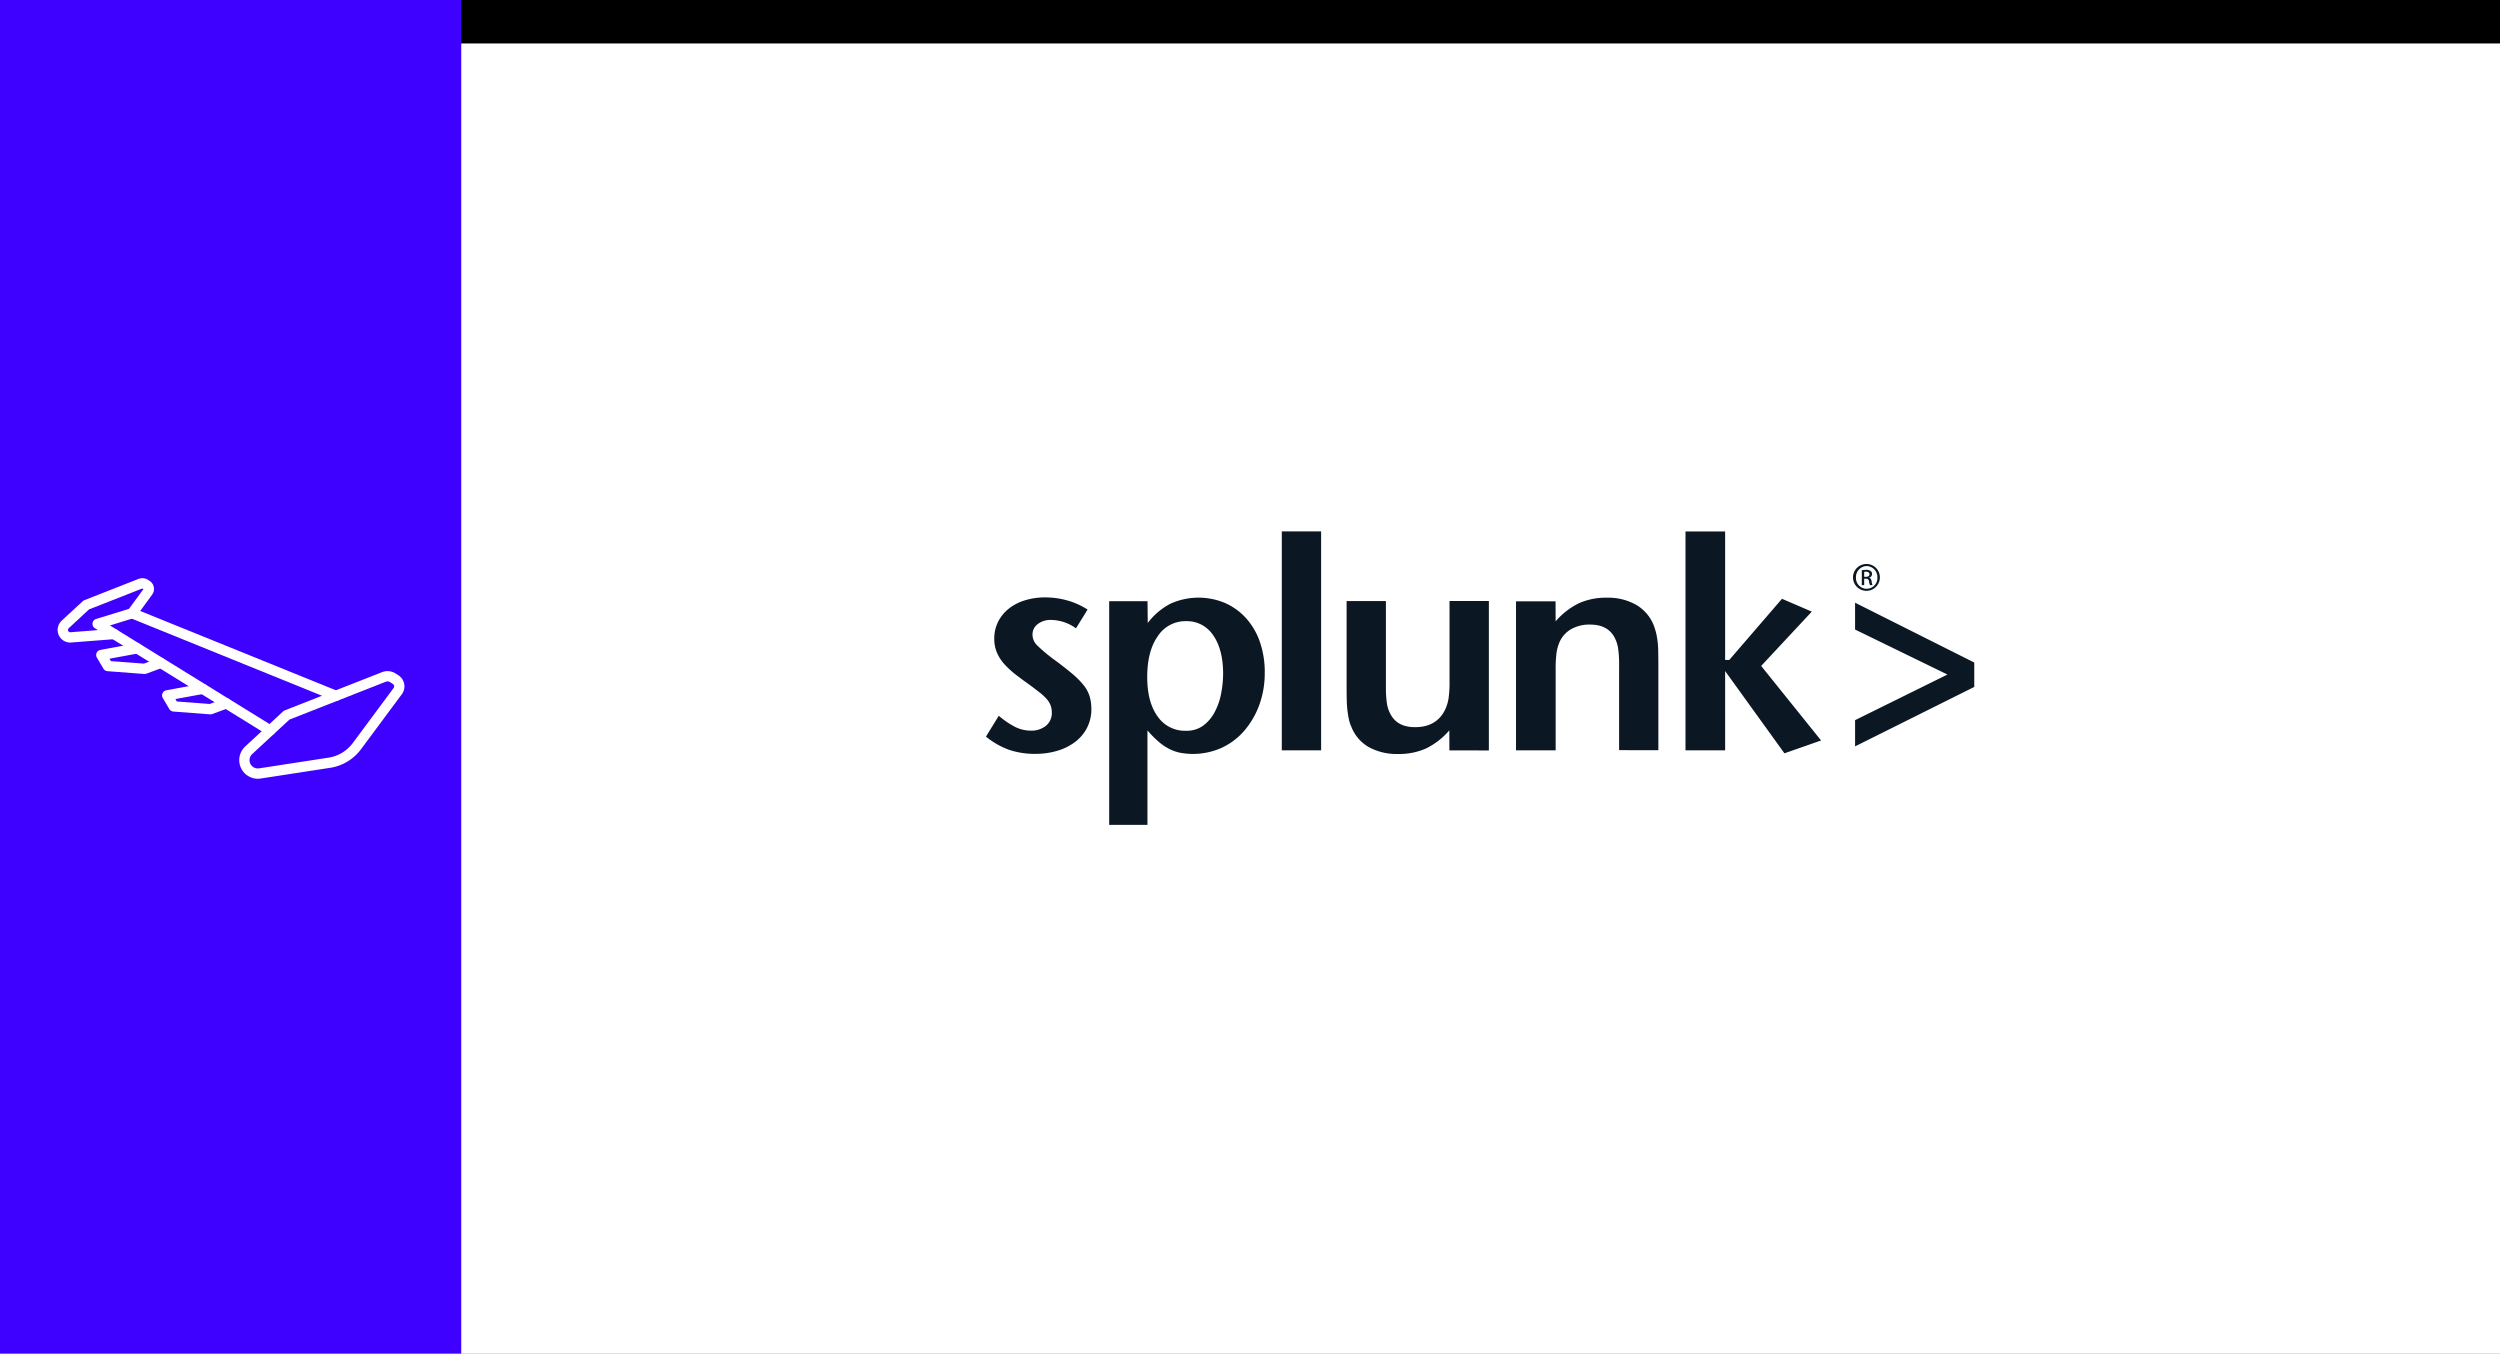
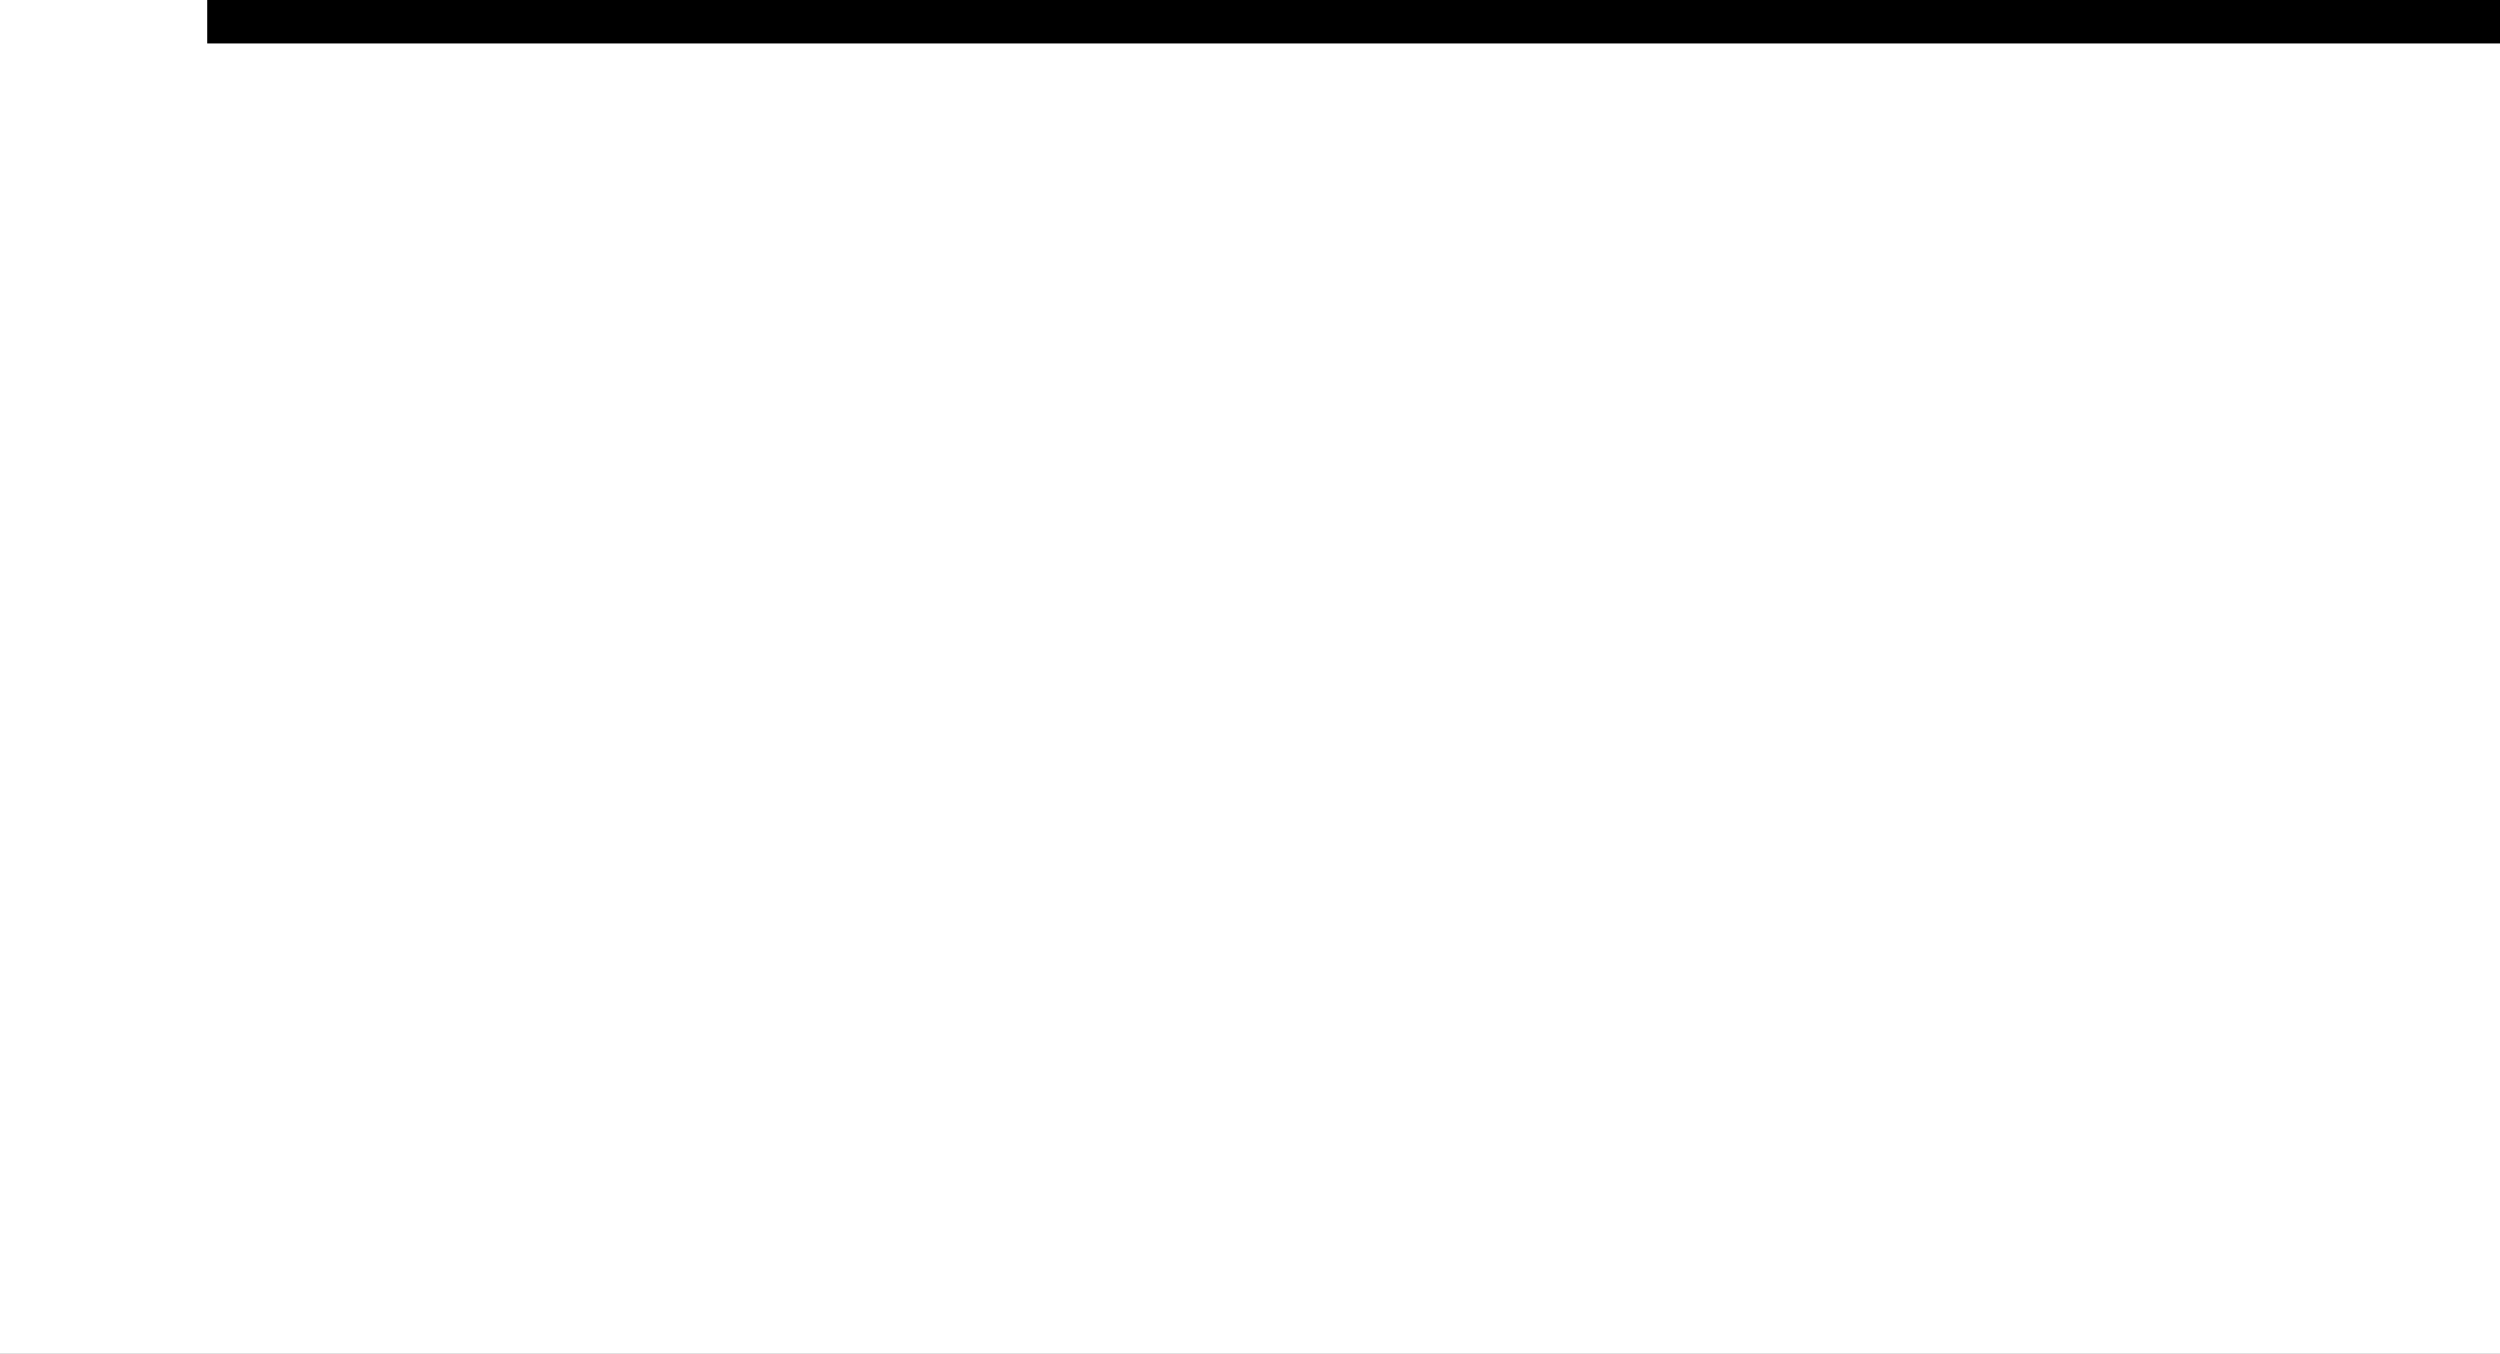
<svg xmlns="http://www.w3.org/2000/svg" width="748" height="405" viewBox="0 0 748 405">
  <rect x="0" y="0" width="748" height="405" fill="#808080" stroke="none" />
  <defs>
    <clipPath id="clip-path">
-       <rect id="Rectángulo_2942" data-name="Rectángulo 2942" width="295.703" height="87.805" fill="none" />
-     </clipPath>
+       </clipPath>
    <clipPath id="clip-path-2">
-       <rect id="Rectángulo_3000" data-name="Rectángulo 3000" width="103.757" height="60" transform="translate(0 0)" fill="#fff" />
-     </clipPath>
+       </clipPath>
    <clipPath id="clip-Ima-splunk">
      <rect width="748" height="405" />
    </clipPath>
  </defs>
  <g id="Ima-splunk" clip-path="url(#clip-Ima-splunk)">
    <rect width="748" height="405" fill="#fff" />
    <rect id="Rectángulo_2269" data-name="Rectángulo 2269" width="686" height="13" transform="translate(62)" />
-     <rect id="Rectángulo_3005" data-name="Rectángulo 3005" width="138" height="405" fill="#3e00ff" />
    <g id="Grupo_9733" data-name="Grupo 9733" transform="translate(45.087 -4665)">
      <g id="Grupo_9677" data-name="Grupo 9677" transform="translate(249.913 4824)">
        <g id="Grupo_9676" data-name="Grupo 9676" transform="translate(0 0)" clip-path="url(#clip-path)">
          <path id="Trazado_6521" data-name="Trazado 6521" d="M31.537,53.18A12.178,12.178,0,0,1,30.3,58.635a12.368,12.368,0,0,1-3.471,4.235,16.521,16.521,0,0,1-5.31,2.715,22.374,22.374,0,0,1-6.735.967,23.659,23.659,0,0,1-7.837-1.2A23.539,23.539,0,0,1,0,61.395l3.839-6.237a24.52,24.52,0,0,0,4.989,3.383A10.306,10.306,0,0,0,13.38,59.6a6.86,6.86,0,0,0,4.6-1.473A4.9,4.9,0,0,0,19.7,54.146a6.3,6.3,0,0,0-.322-2,6.194,6.194,0,0,0-1.149-1.933,15.638,15.638,0,0,0-2.322-2.14c-.965-.759-2.229-1.726-3.793-2.854-1.172-.828-2.344-1.7-3.47-2.579a28.045,28.045,0,0,1-3.081-2.854,13.019,13.019,0,0,1-2.23-3.4,10.534,10.534,0,0,1-.85-4.281,11.233,11.233,0,0,1,1.149-5.064,11.675,11.675,0,0,1,3.149-3.888,14.415,14.415,0,0,1,4.8-2.507,19.762,19.762,0,0,1,6.091-.9,24.084,24.084,0,0,1,6.71.921,22.567,22.567,0,0,1,6.023,2.715l-3.47,5.615a12.9,12.9,0,0,0-7.493-2.508,6.158,6.158,0,0,0-3.954,1.242,3.849,3.849,0,0,0-1.563,3.13,4.511,4.511,0,0,0,1.379,3.223,47.293,47.293,0,0,0,4.759,4.027c2.275,1.657,4.161,3.13,5.632,4.371a24.426,24.426,0,0,1,3.54,3.544,10,10,0,0,1,1.793,3.359,13.326,13.326,0,0,1,.506,3.8ZM70.955,42.665a31.08,31.08,0,0,1-.552,5.591A19.2,19.2,0,0,1,68.564,53.8a12.228,12.228,0,0,1-3.4,4.188,8.385,8.385,0,0,1-5.332,1.657,9.883,9.883,0,0,1-8.482-4.3q-3.1-4.281-3.1-11.782c0-5.132,1.034-9.181,3.149-12.2a9.851,9.851,0,0,1,8.527-4.51,9.376,9.376,0,0,1,8.067,4.235c1.977,2.829,2.966,6.7,2.966,11.574Zm12.457-.437a27.6,27.6,0,0,0-1.425-9.089,20.754,20.754,0,0,0-4.068-7.064,18.716,18.716,0,0,0-6.252-4.6,20.416,20.416,0,0,0-16.48.161,20.354,20.354,0,0,0-6.781,5.752l-.068-6.513H36.868V87.805H48.315V59.534a29.682,29.682,0,0,0,3.264,3.312,15.976,15.976,0,0,0,3.172,2.186,12.737,12.737,0,0,0,3.4,1.2,21.014,21.014,0,0,0,12.343-1.473,20.083,20.083,0,0,0,6.8-5.132,24.894,24.894,0,0,0,4.483-7.708,27.493,27.493,0,0,0,1.632-9.689Zm5.1,23.266h11.767V0H88.515Zm61.956.022V20.829H138.7V44.875a34.1,34.1,0,0,1-.276,4.971,13.137,13.137,0,0,1-.9,3.176c-1.655,3.681-4.713,5.547-9.147,5.547-3.471,0-5.884-1.242-7.264-3.752a9.57,9.57,0,0,1-1.126-3.222,32.4,32.4,0,0,1-.322-5.2V20.831H107.906V46.224c0,1.726.022,3.2.046,4.371a30.393,30.393,0,0,0,.23,3.176c.115.921.252,1.749.413,2.463a8.915,8.915,0,0,0,.666,2.048A12.023,12.023,0,0,0,114.48,64.5a17.4,17.4,0,0,0,8.871,2.094,19.677,19.677,0,0,0,8.32-1.657,21.85,21.85,0,0,0,6.964-5.408l.023,5.983,11.813.023Zm50.712-.022V40.15c0-1.727-.023-3.2-.046-4.418a24.36,24.36,0,0,0-.23-3.176,21.627,21.627,0,0,0-.437-2.347q-.276-1.036-.621-2a12.452,12.452,0,0,0-5.217-6.191,16.975,16.975,0,0,0-8.9-2.186,19.677,19.677,0,0,0-8.32,1.657,22.167,22.167,0,0,0-6.964,5.408l-.023-5.983H158.592V65.5h11.86V41.43a37.789,37.789,0,0,1,.23-4.857,12.915,12.915,0,0,1,.85-3.269,8.263,8.263,0,0,1,3.54-4.049,11.1,11.1,0,0,1,5.676-1.381c3.471,0,5.884,1.242,7.264,3.751a10.129,10.129,0,0,1,1.1,3.2A32.086,32.086,0,0,1,189.436,40V65.444l11.745.023Zm48.687-2.947-17.926-22.3L247.089,24l-8.918-3.841L222.4,38.454h-1.241V.012H209.3V65.505h11.86V41.781l17.743,24.612,10.962-3.844ZM295.7,46.53v-7.3l-35.661-17.9v8.03l27.637,13.462L260.042,56.467v7.847L295.7,46.528Zm-32.2-36.784a4.017,4.017,0,1,0,3.954,4.005,3.981,3.981,0,0,0-3.954-4.005m.024.622a3.3,3.3,0,0,1,3.193,3.4,3.212,3.212,0,1,1-6.413-.022,3.3,3.3,0,0,1,3.22-3.383m-.758,3.8h.48a.837.837,0,0,1,.966.783,3.535,3.535,0,0,0,.3,1.127h.758a3.309,3.309,0,0,1-.276-1.1c-.093-.668-.346-1.013-.759-1.082v-.045a1.112,1.112,0,0,0,.873-1.082,1.044,1.044,0,0,0-.414-.921,2.265,2.265,0,0,0-1.379-.345,6.43,6.43,0,0,0-1.263.115v4.464h.712Zm0-2.071a2.5,2.5,0,0,1,.5-.046c.8,0,1.08.391,1.08.783,0,.552-.507.759-1.08.759h-.5Z" transform="translate(0 0)" fill="#0c1724" />
        </g>
      </g>
    </g>
    <g id="Grupo_9758" data-name="Grupo 9758" transform="translate(-13733.243 -13829.057)">
      <g id="Grupo_9744" data-name="Grupo 9744" transform="translate(13750.494 14002.057)">
        <g id="Grupo_9743" data-name="Grupo 9743" transform="translate(0 0)" clip-path="url(#clip-path-2)">
          <path id="Trazado_6608" data-name="Trazado 6608" d="M1839.442,970.953a5.57,5.57,0,0,1-3.73-9.656l11.349-10.5a1.538,1.538,0,0,1,.483-.3l29.1-11.432a4.513,4.513,0,0,1,4.095.412l.816.528a3.939,3.939,0,0,1,1.164,5.447q-.069.105-.143.206l-12.2,16.441a14.152,14.152,0,0,1-9.27,5.589l-20.767,3.2a5.928,5.928,0,0,1-.9.069m9.5-17.7-11.135,10.305a2.486,2.486,0,0,0,2.067,4.282l20.766-3.2a11.1,11.1,0,0,0,7.266-4.383l12.2-16.441a.86.86,0,0,0-.179-1.2l-.044-.03-.816-.528a1.422,1.422,0,0,0-1.294-.13Z" transform="translate(-1779.595 -910.954)" fill="#fff" />
          <path id="Trazado_6609" data-name="Trazado 6609" d="M3.742,19.256A3.78,3.78,0,0,1,1.21,12.7L7.515,6.873A1.529,1.529,0,0,1,8,6.57L24.164.22a3.188,3.188,0,0,1,2.9.293l.45.293a2.872,2.872,0,0,1,.851,3.972q-.05.077-.1.15l-4.738,6.465a1.541,1.541,0,0,1-2.488-1.819l4.62-6.3L25.385,3.1a.1.1,0,0,0-.1-.011L9.393,9.331,3.308,14.965a.7.7,0,0,0,.58,1.2c.038,0,.076-.009.118-.013l12.746-.991a1.54,1.54,0,1,1,.237,3.071l-12.7.988a4.032,4.032,0,0,1-.544.037" transform="translate(0 0.001)" fill="#fff" />
          <path id="Trazado_6610" data-name="Trazado 6610" d="M404.988,340.116a1.541,1.541,0,0,1-.808-.23l-51.614-31.877a1.54,1.54,0,0,1,.355-2.781l10.323-3.186a1.547,1.547,0,0,1,1.033.044l60.954,24.709a1.54,1.54,0,0,1-1.157,2.855l-60.446-24.506-6.559,2.024,48.728,30.1a1.54,1.54,0,0,1-.81,2.85" transform="translate(-341.417 -293.031)" fill="#fff" />
-           <path id="Trazado_6611" data-name="Trazado 6611" d="M1069.376,1074.748h-.118l-11-.835a1.54,1.54,0,0,1-1.209-.752l-1.957-3.308a1.539,1.539,0,0,1,1.046-2.3l10.627-1.957a1.54,1.54,0,0,1,.557,3.029l-8.455,1.549.425.72,9.866.748,4.441-1.632a1.541,1.541,0,0,1,1.066,2.891l-4.756,1.747a1.518,1.518,0,0,1-.534.1" transform="translate(-1023.639 -1034.016)" fill="#fff" />
          <path id="Trazado_6612" data-name="Trazado 6612" d="M403.676,666.089h-.119l-11-.835a1.54,1.54,0,0,1-1.21-.751l-1.957-3.309a1.54,1.54,0,0,1,1.046-2.3l10.746-1.979a1.54,1.54,0,1,1,.558,3.029l-8.576,1.58.425.719,9.866.749,4.486-1.648a1.54,1.54,0,1,1,1.066,2.89l-4.8,1.764a1.53,1.53,0,0,1-.533.09" transform="translate(-377.654 -637.438)" fill="#fff" />
        </g>
      </g>
    </g>
  </g>
</svg>